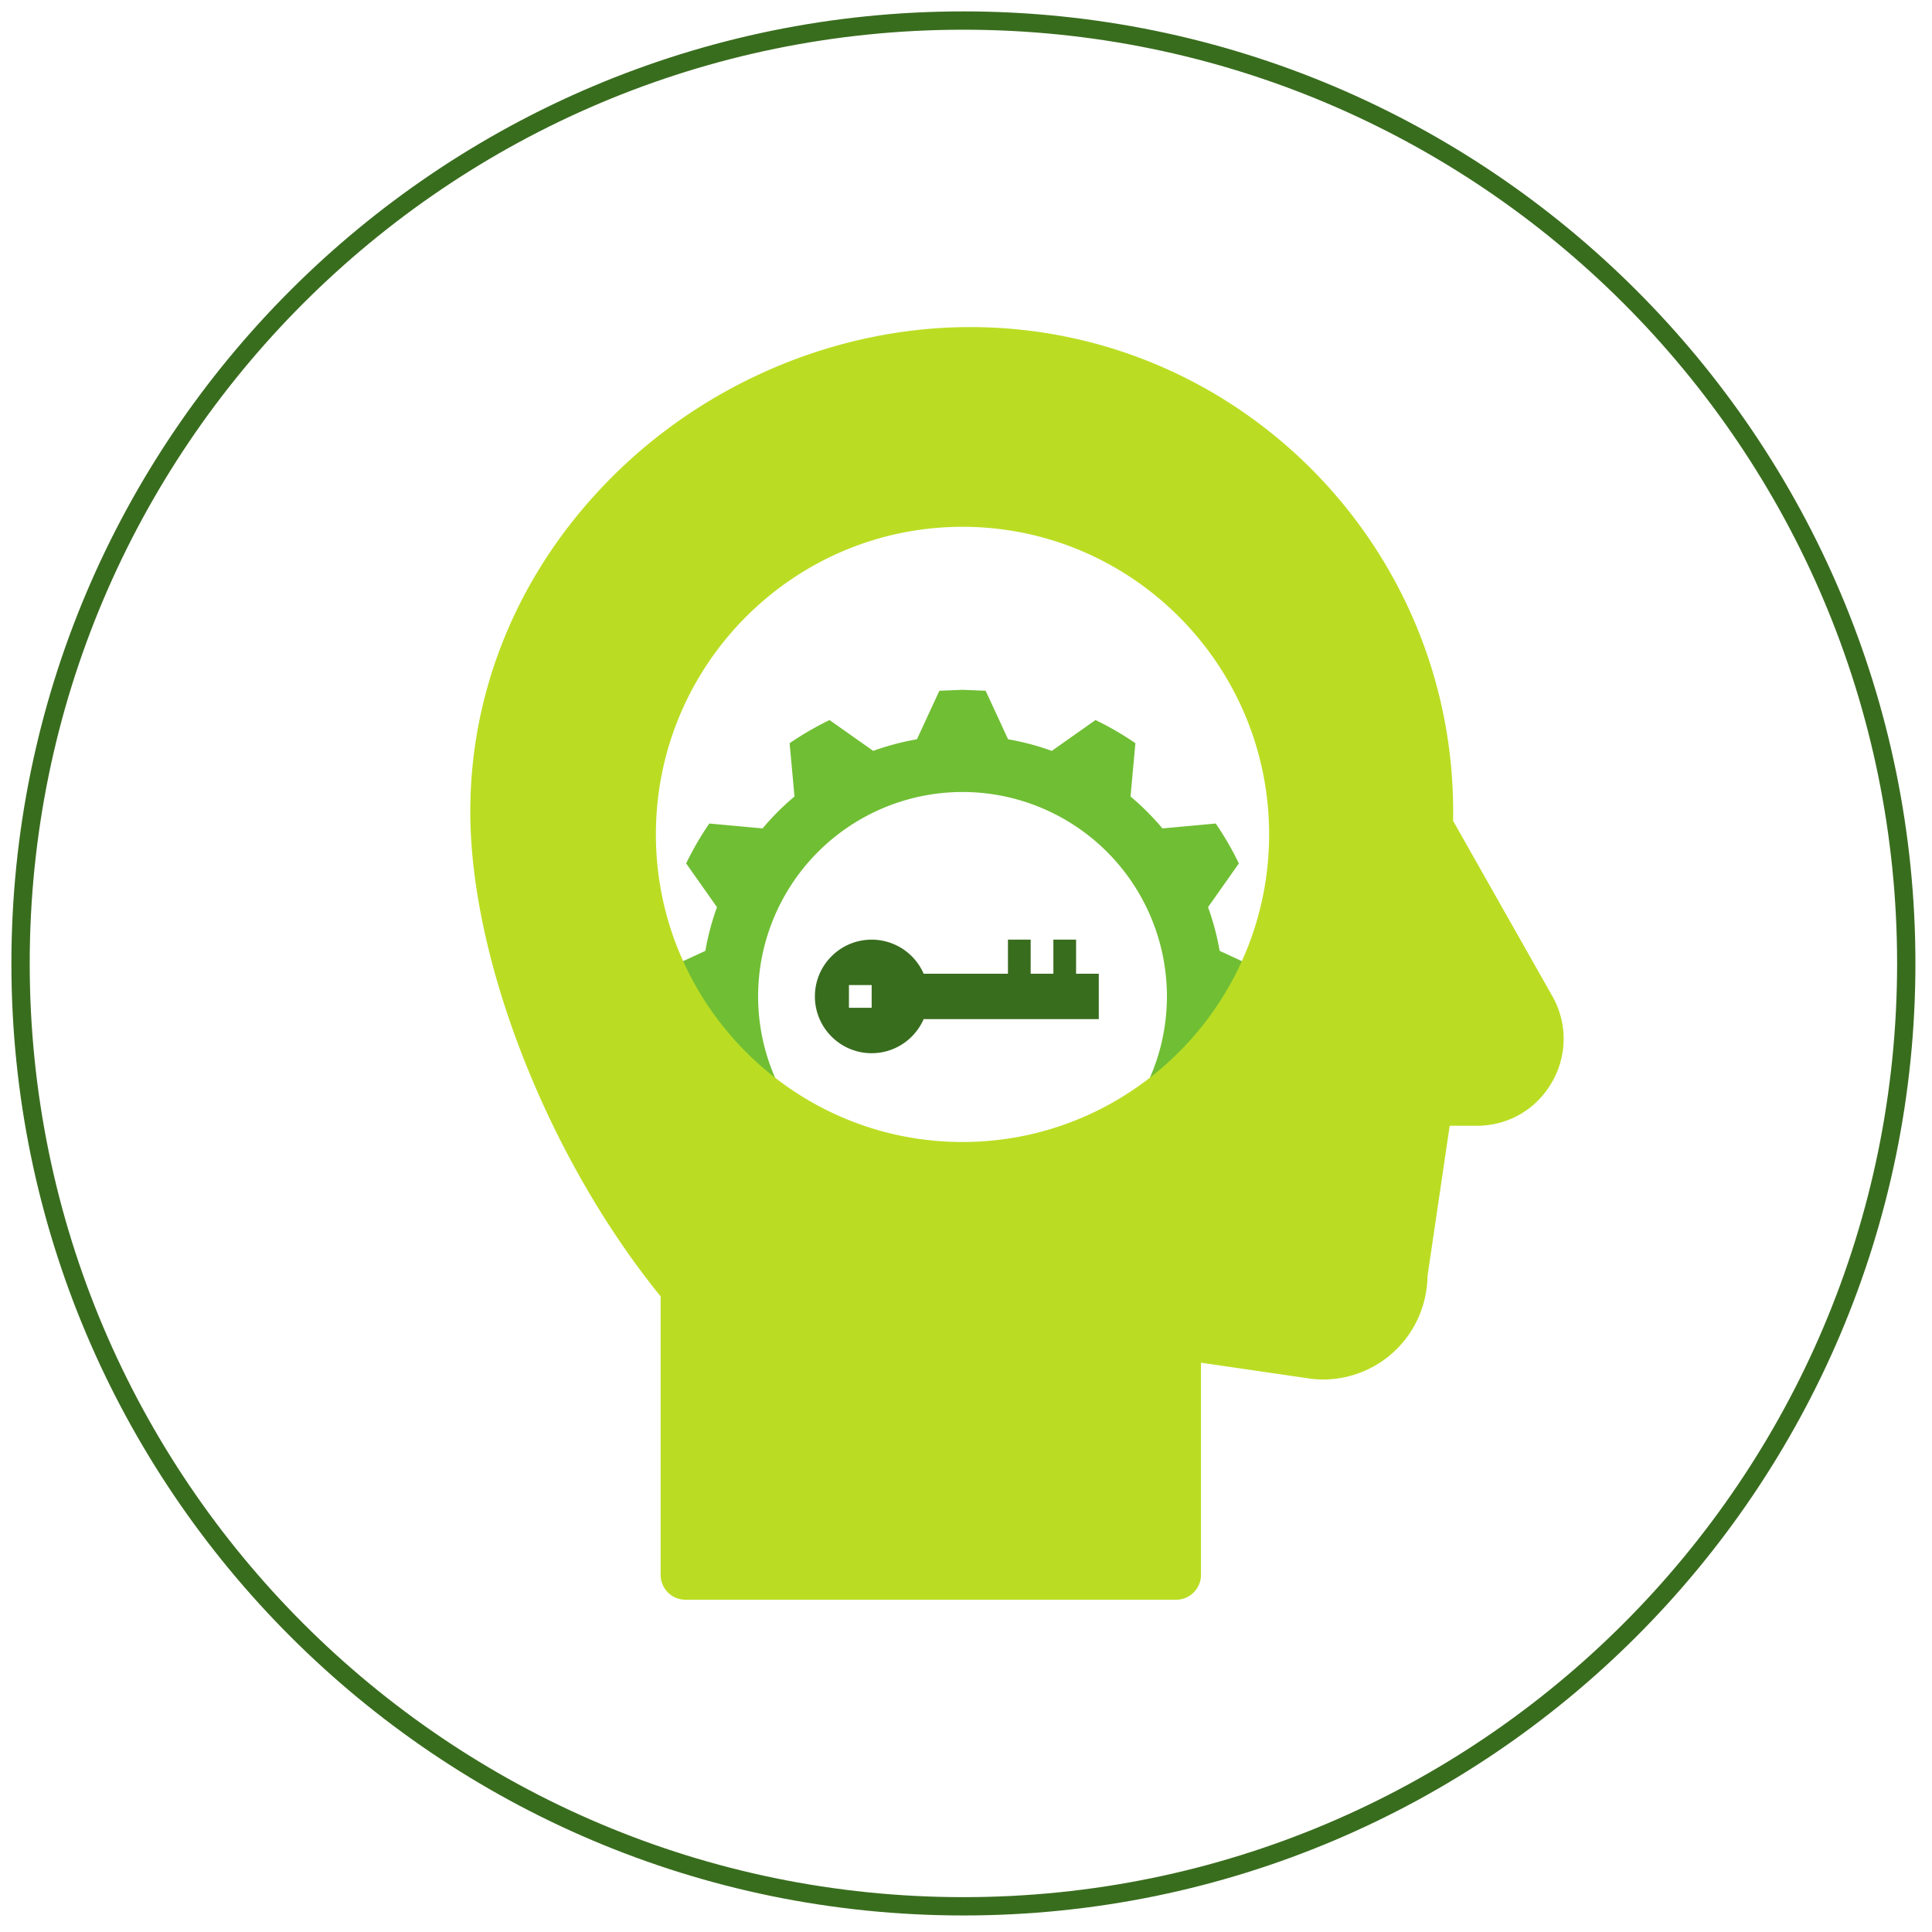
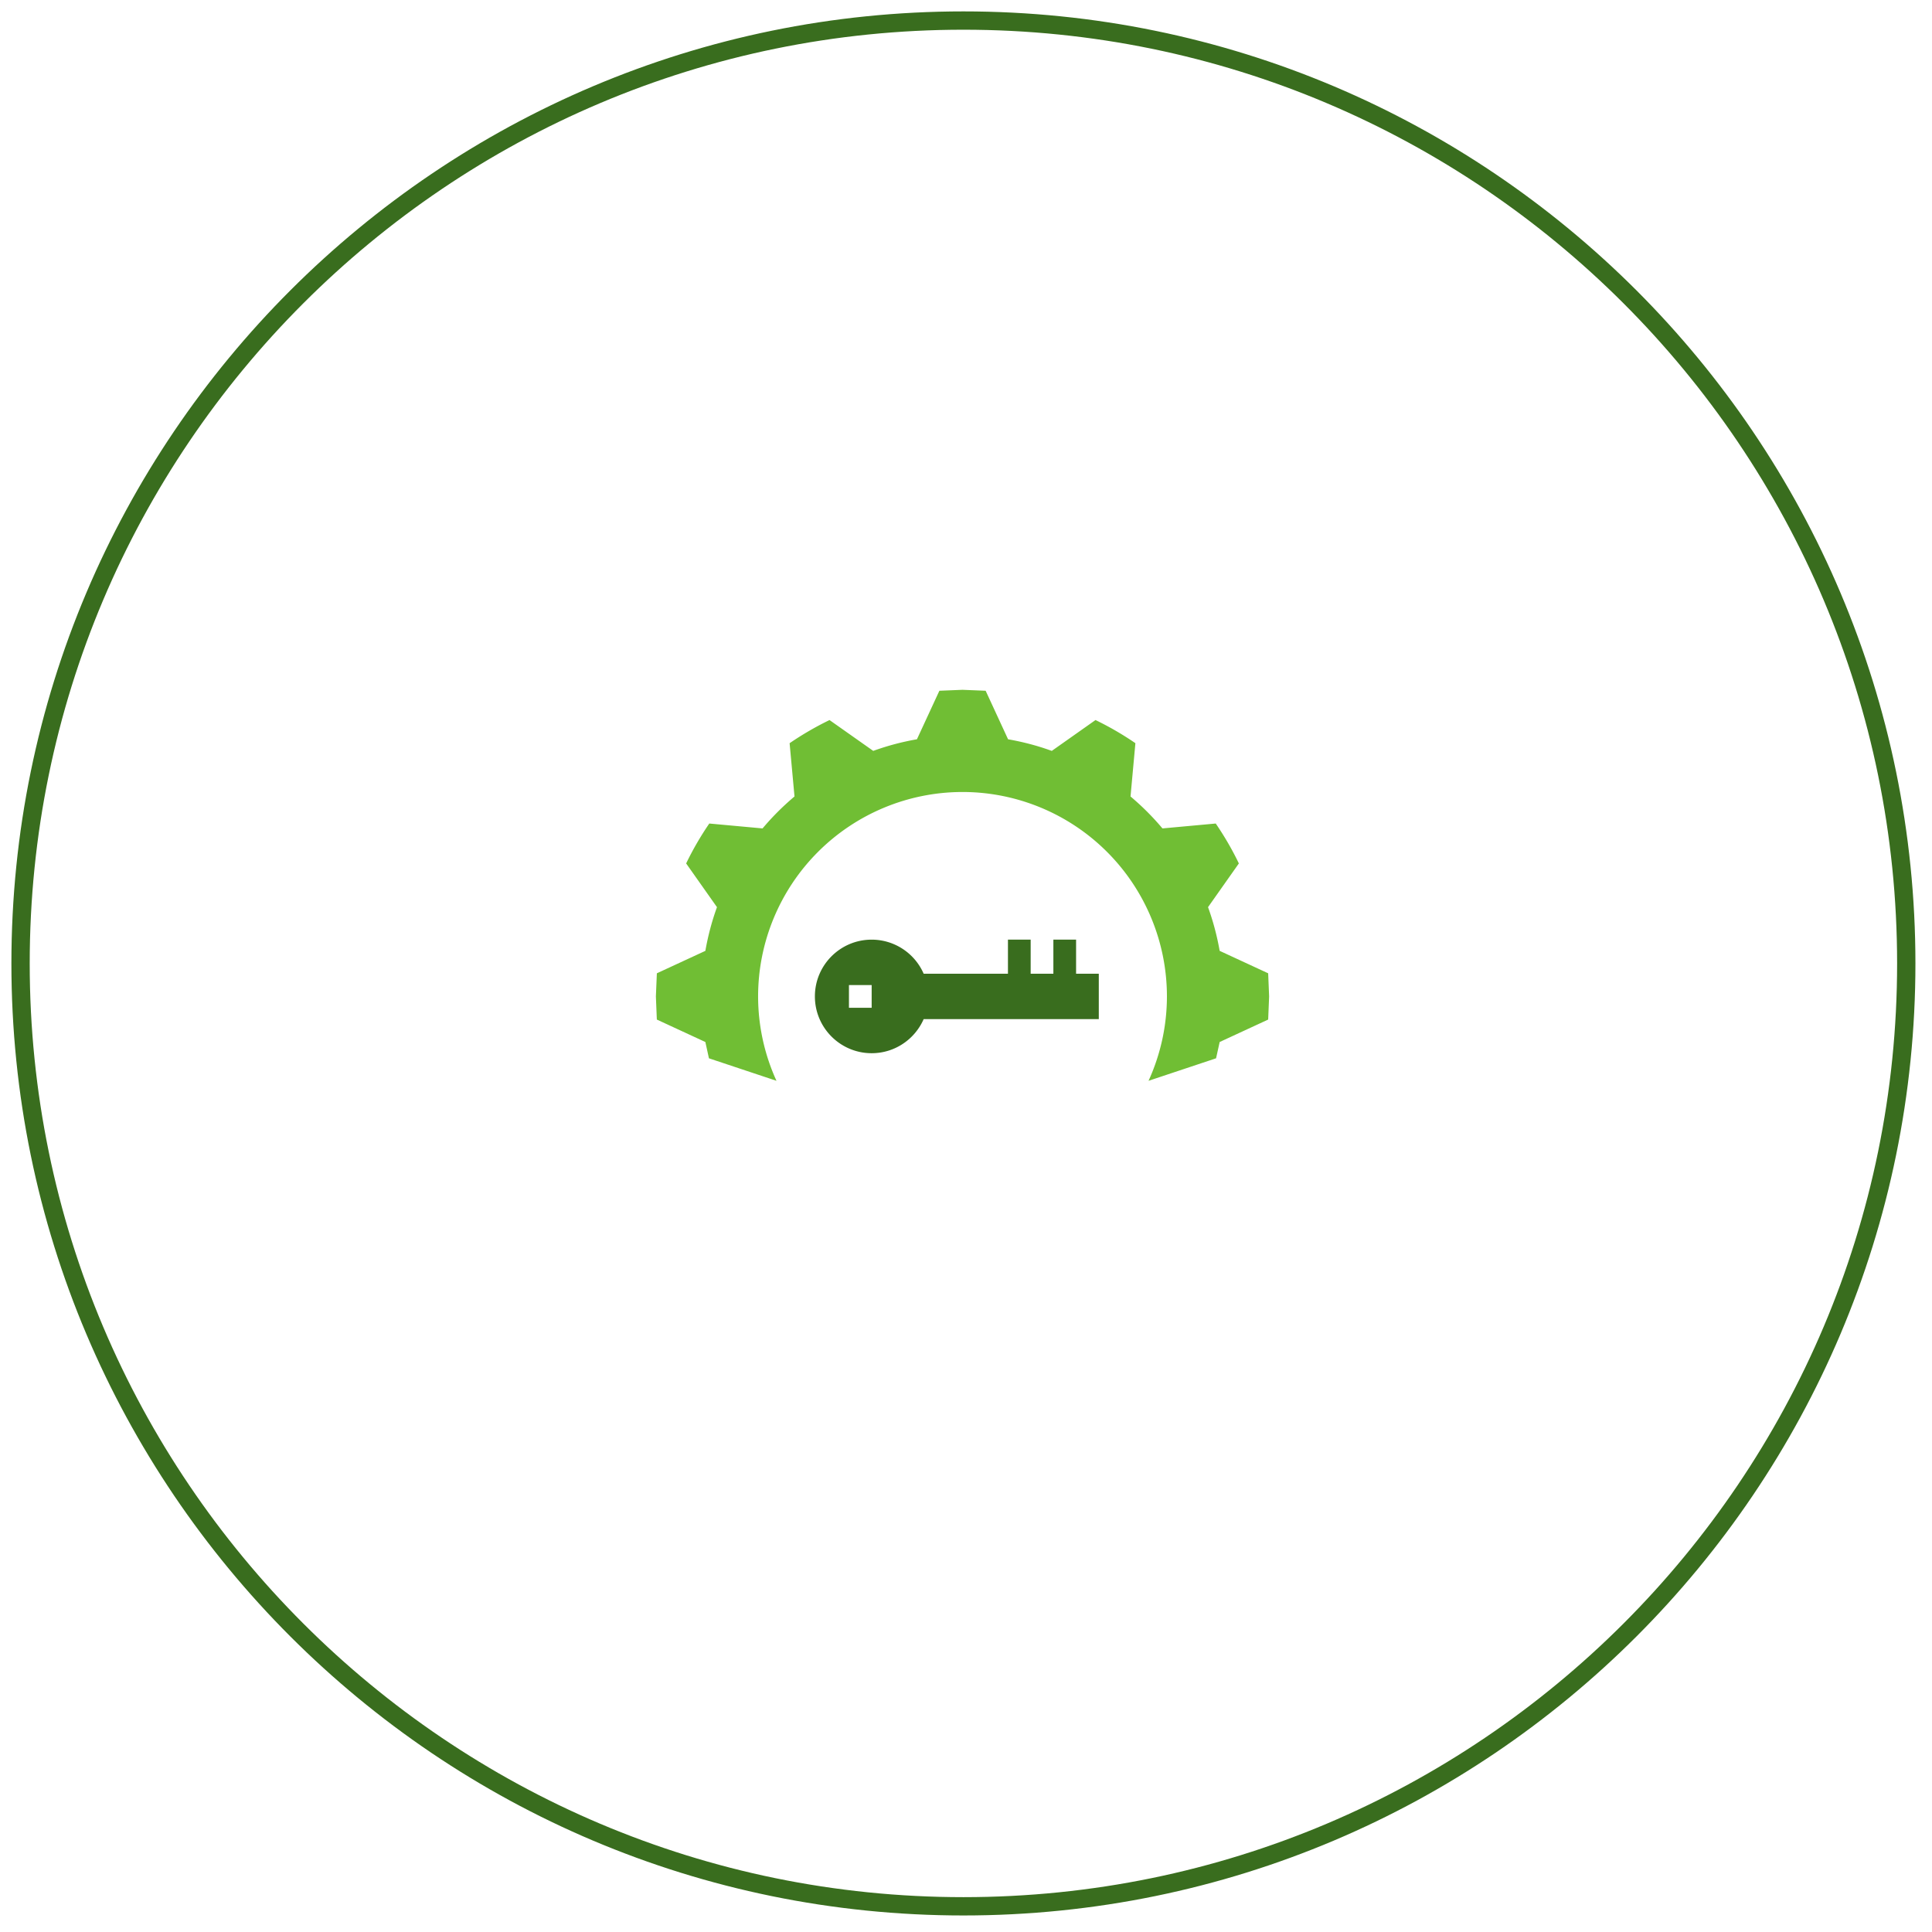
<svg xmlns="http://www.w3.org/2000/svg" width="94" height="94" fill="none" fill-rule="evenodd">
  <path d="M92.748 46.875C92.748 21.556 72.193 1 46.874 1S1 21.556 1 46.875 21.556 92.75 46.874 92.75s45.874-20.556 45.874-45.874z" stroke="#396d1e" stroke-width=".891" />
  <path d="M42.41 49.033h-1.105v-1.105h1.105v1.105zm6.631-3.315v1.657H44.94a2.76 2.76 0 0 0-2.53-1.657c-1.525 0-2.762 1.237-2.762 2.762s1.237 2.763 2.762 2.763c1.132 0 2.103-.683 2.53-1.658h8.521v-2.21h-1.105v-1.657h-1.105v1.657h-1.105v-1.657h-1.105z" fill="#396d1e" />
  <path d="M59.167 51.491l.175-.793 2.36-1.092.046-1.126-.046-1.125-2.36-1.092c-.129-.732-.318-1.443-.566-2.126l1.5-2.127c-.326-.678-.704-1.326-1.125-1.942l-2.592.238c-.473-.562-.993-1.082-1.554-1.554l.237-2.593a14.95 14.95 0 0 0-1.941-1.126l-2.127 1.501c-.683-.249-1.394-.437-2.127-.565l-1.091-2.361-1.126-.046-1.125.046-1.092 2.361a12.57 12.57 0 0 0-2.126.565l-2.127-1.5c-.677.327-1.325.705-1.942 1.126l.238 2.592c-.561.472-1.082.992-1.554 1.554l-2.592-.238a14.85 14.85 0 0 0-1.126 1.942l1.5 2.127c-.248.683-.436 1.394-.565 2.126l-2.36 1.092-.047 1.125.046 1.126 2.361 1.092.174.793 3.286 1.095a9.9 9.9 0 0 1-.894-4.106 9.95 9.95 0 0 1 9.945-9.946 9.95 9.95 0 0 1 9.946 9.946 9.9 9.9 0 0 1-.895 4.106l3.286-1.095z" fill="#70be34" />
-   <path d="M46.83 25.631c-8.226 0-14.918 6.714-14.918 14.966s6.692 14.966 14.918 14.966 14.918-6.714 14.918-14.966-6.692-14.966-14.918-14.966m-16.632-2.833c-4.718 4.502-7.316 10.43-7.316 16.69 0 7.226 3.793 16.859 9.26 23.586V76.62c0 .67.542 1.214 1.21 1.214h23.871c.668 0 1.21-.544 1.21-1.214V66.301l5.365.783c.016.003.032.005.048.006a5.07 5.07 0 0 0 3.943-1.293c1.045-.951 1.648-2.299 1.665-3.711l1.08-7.313h1.321c1.518 0 2.88-.786 3.644-2.102a4.2 4.2 0 0 0 .022-4.217l-4.823-8.519a17.42 17.42 0 0 0 .005-.447c0-12.999-10.541-23.574-23.499-23.574-6.225 0-12.423 2.509-17.006 6.884" fill="#badd23" />
</svg>